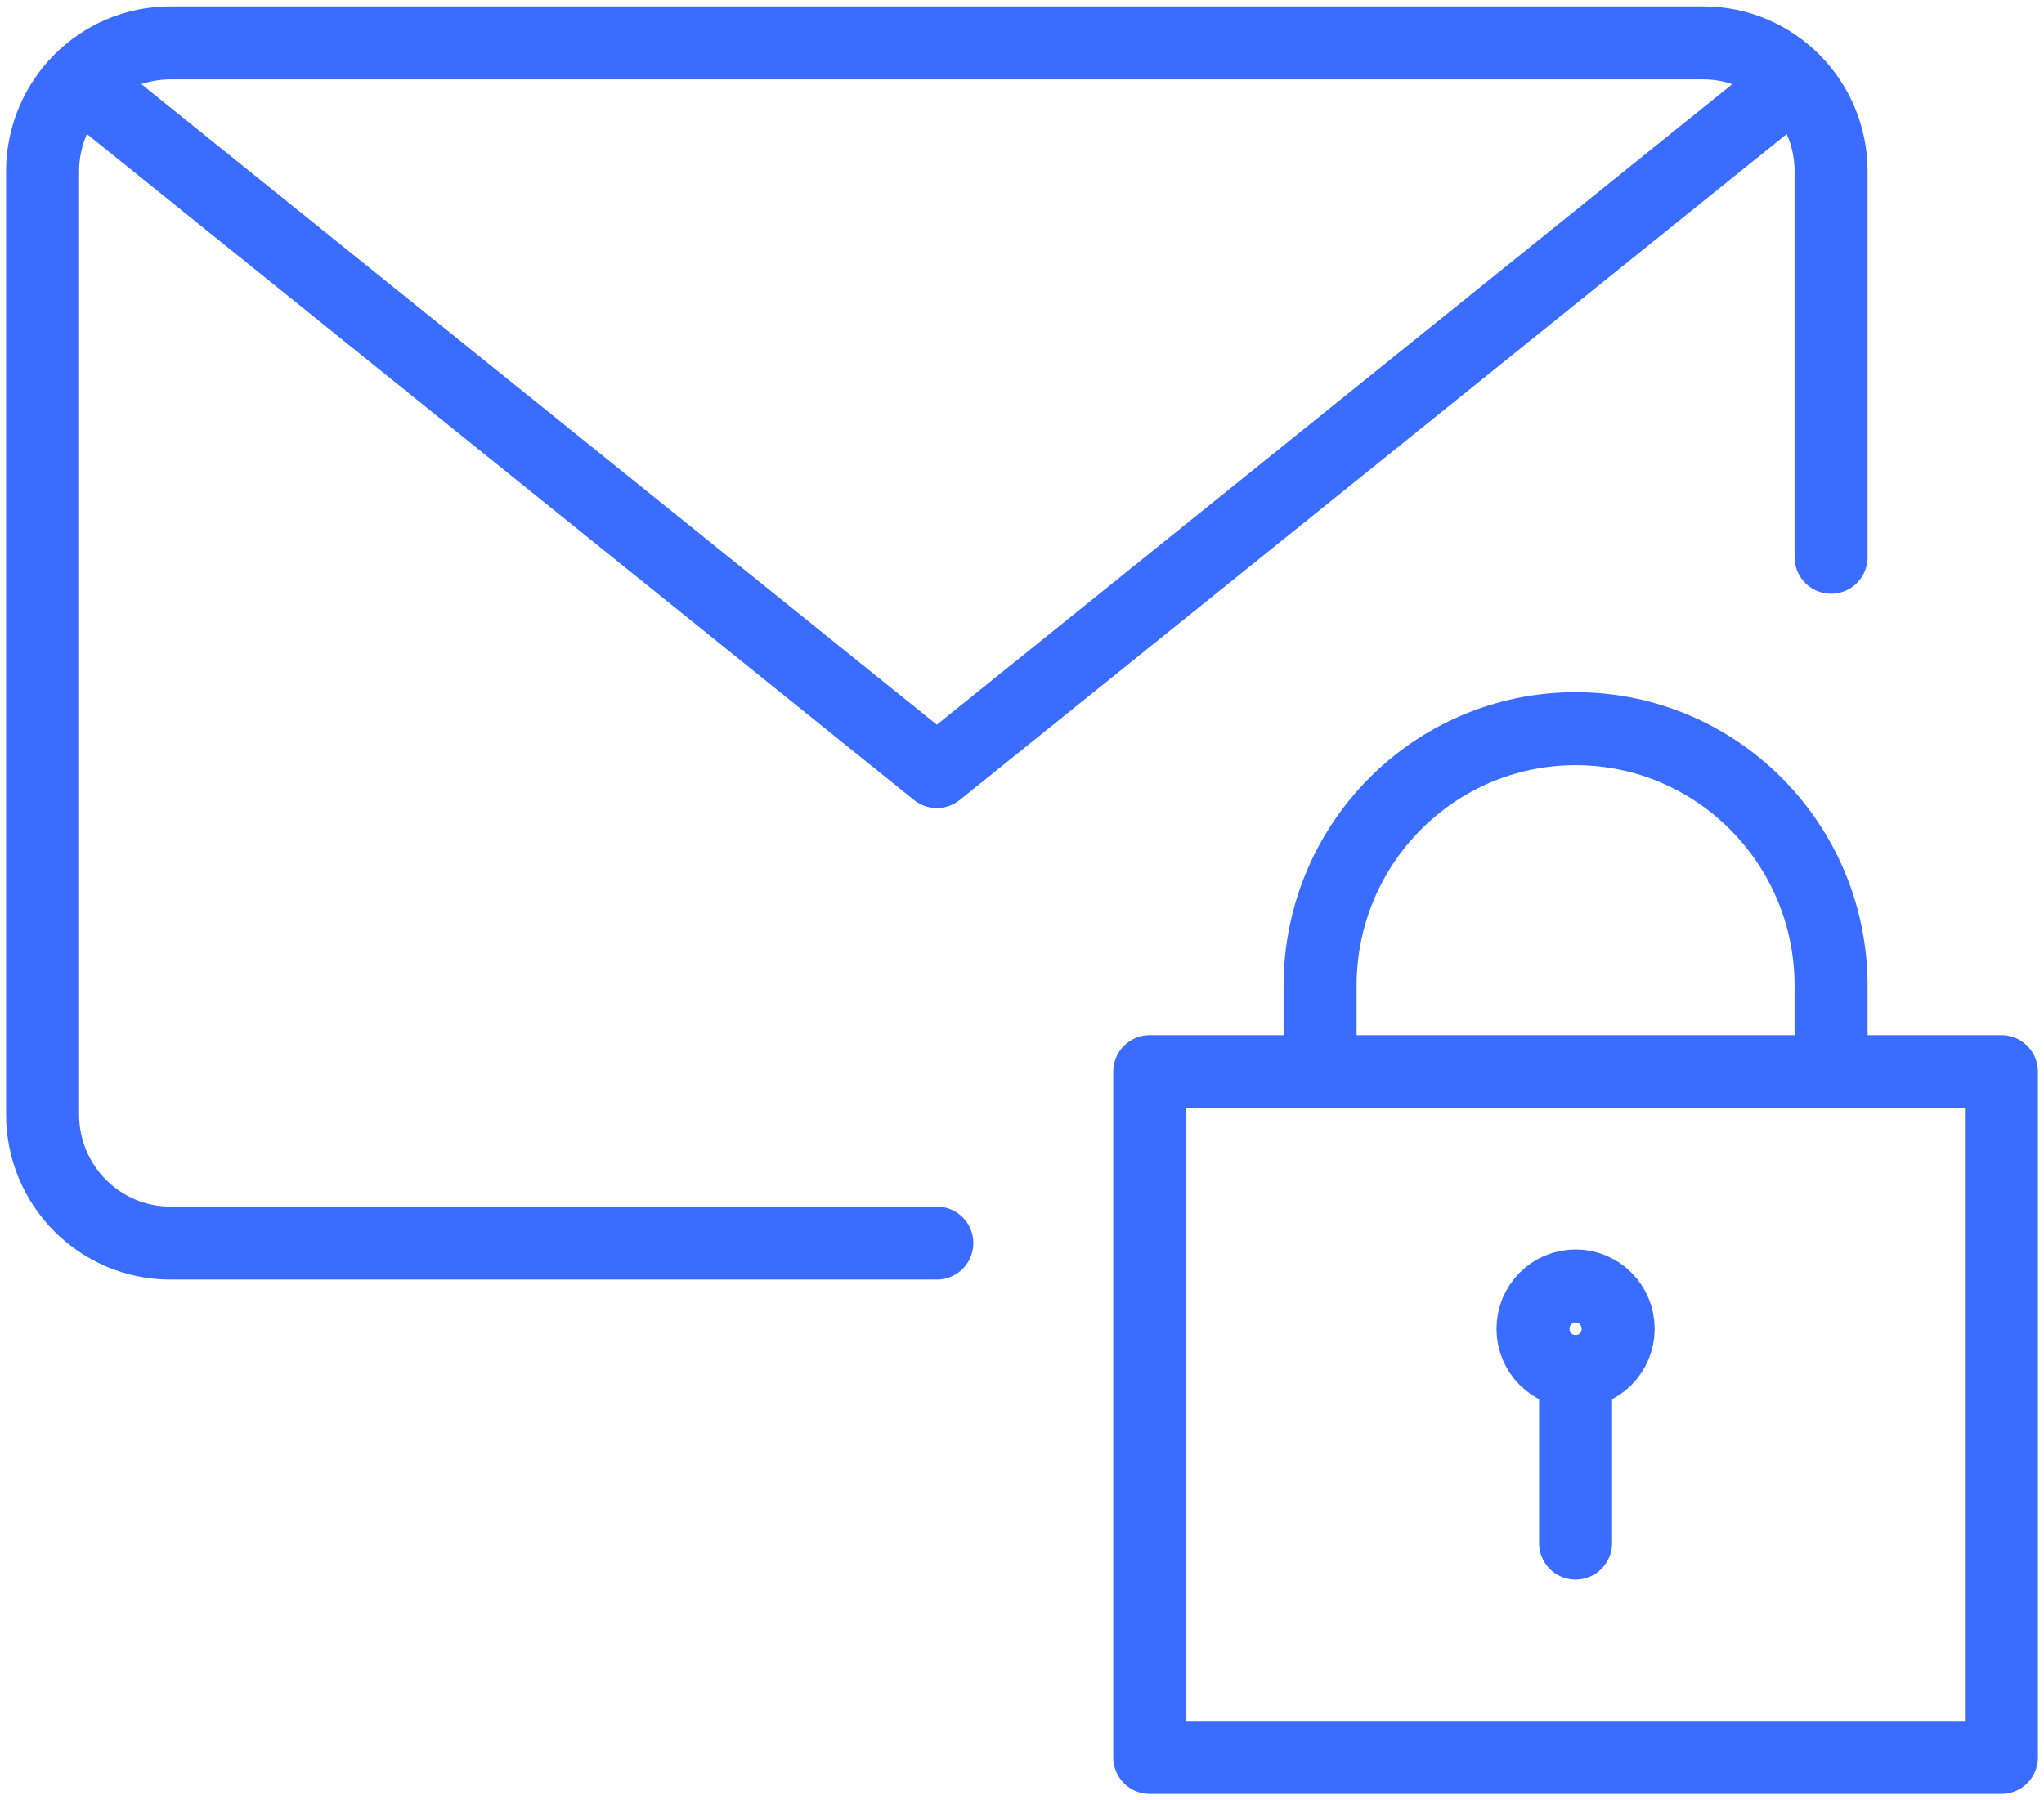
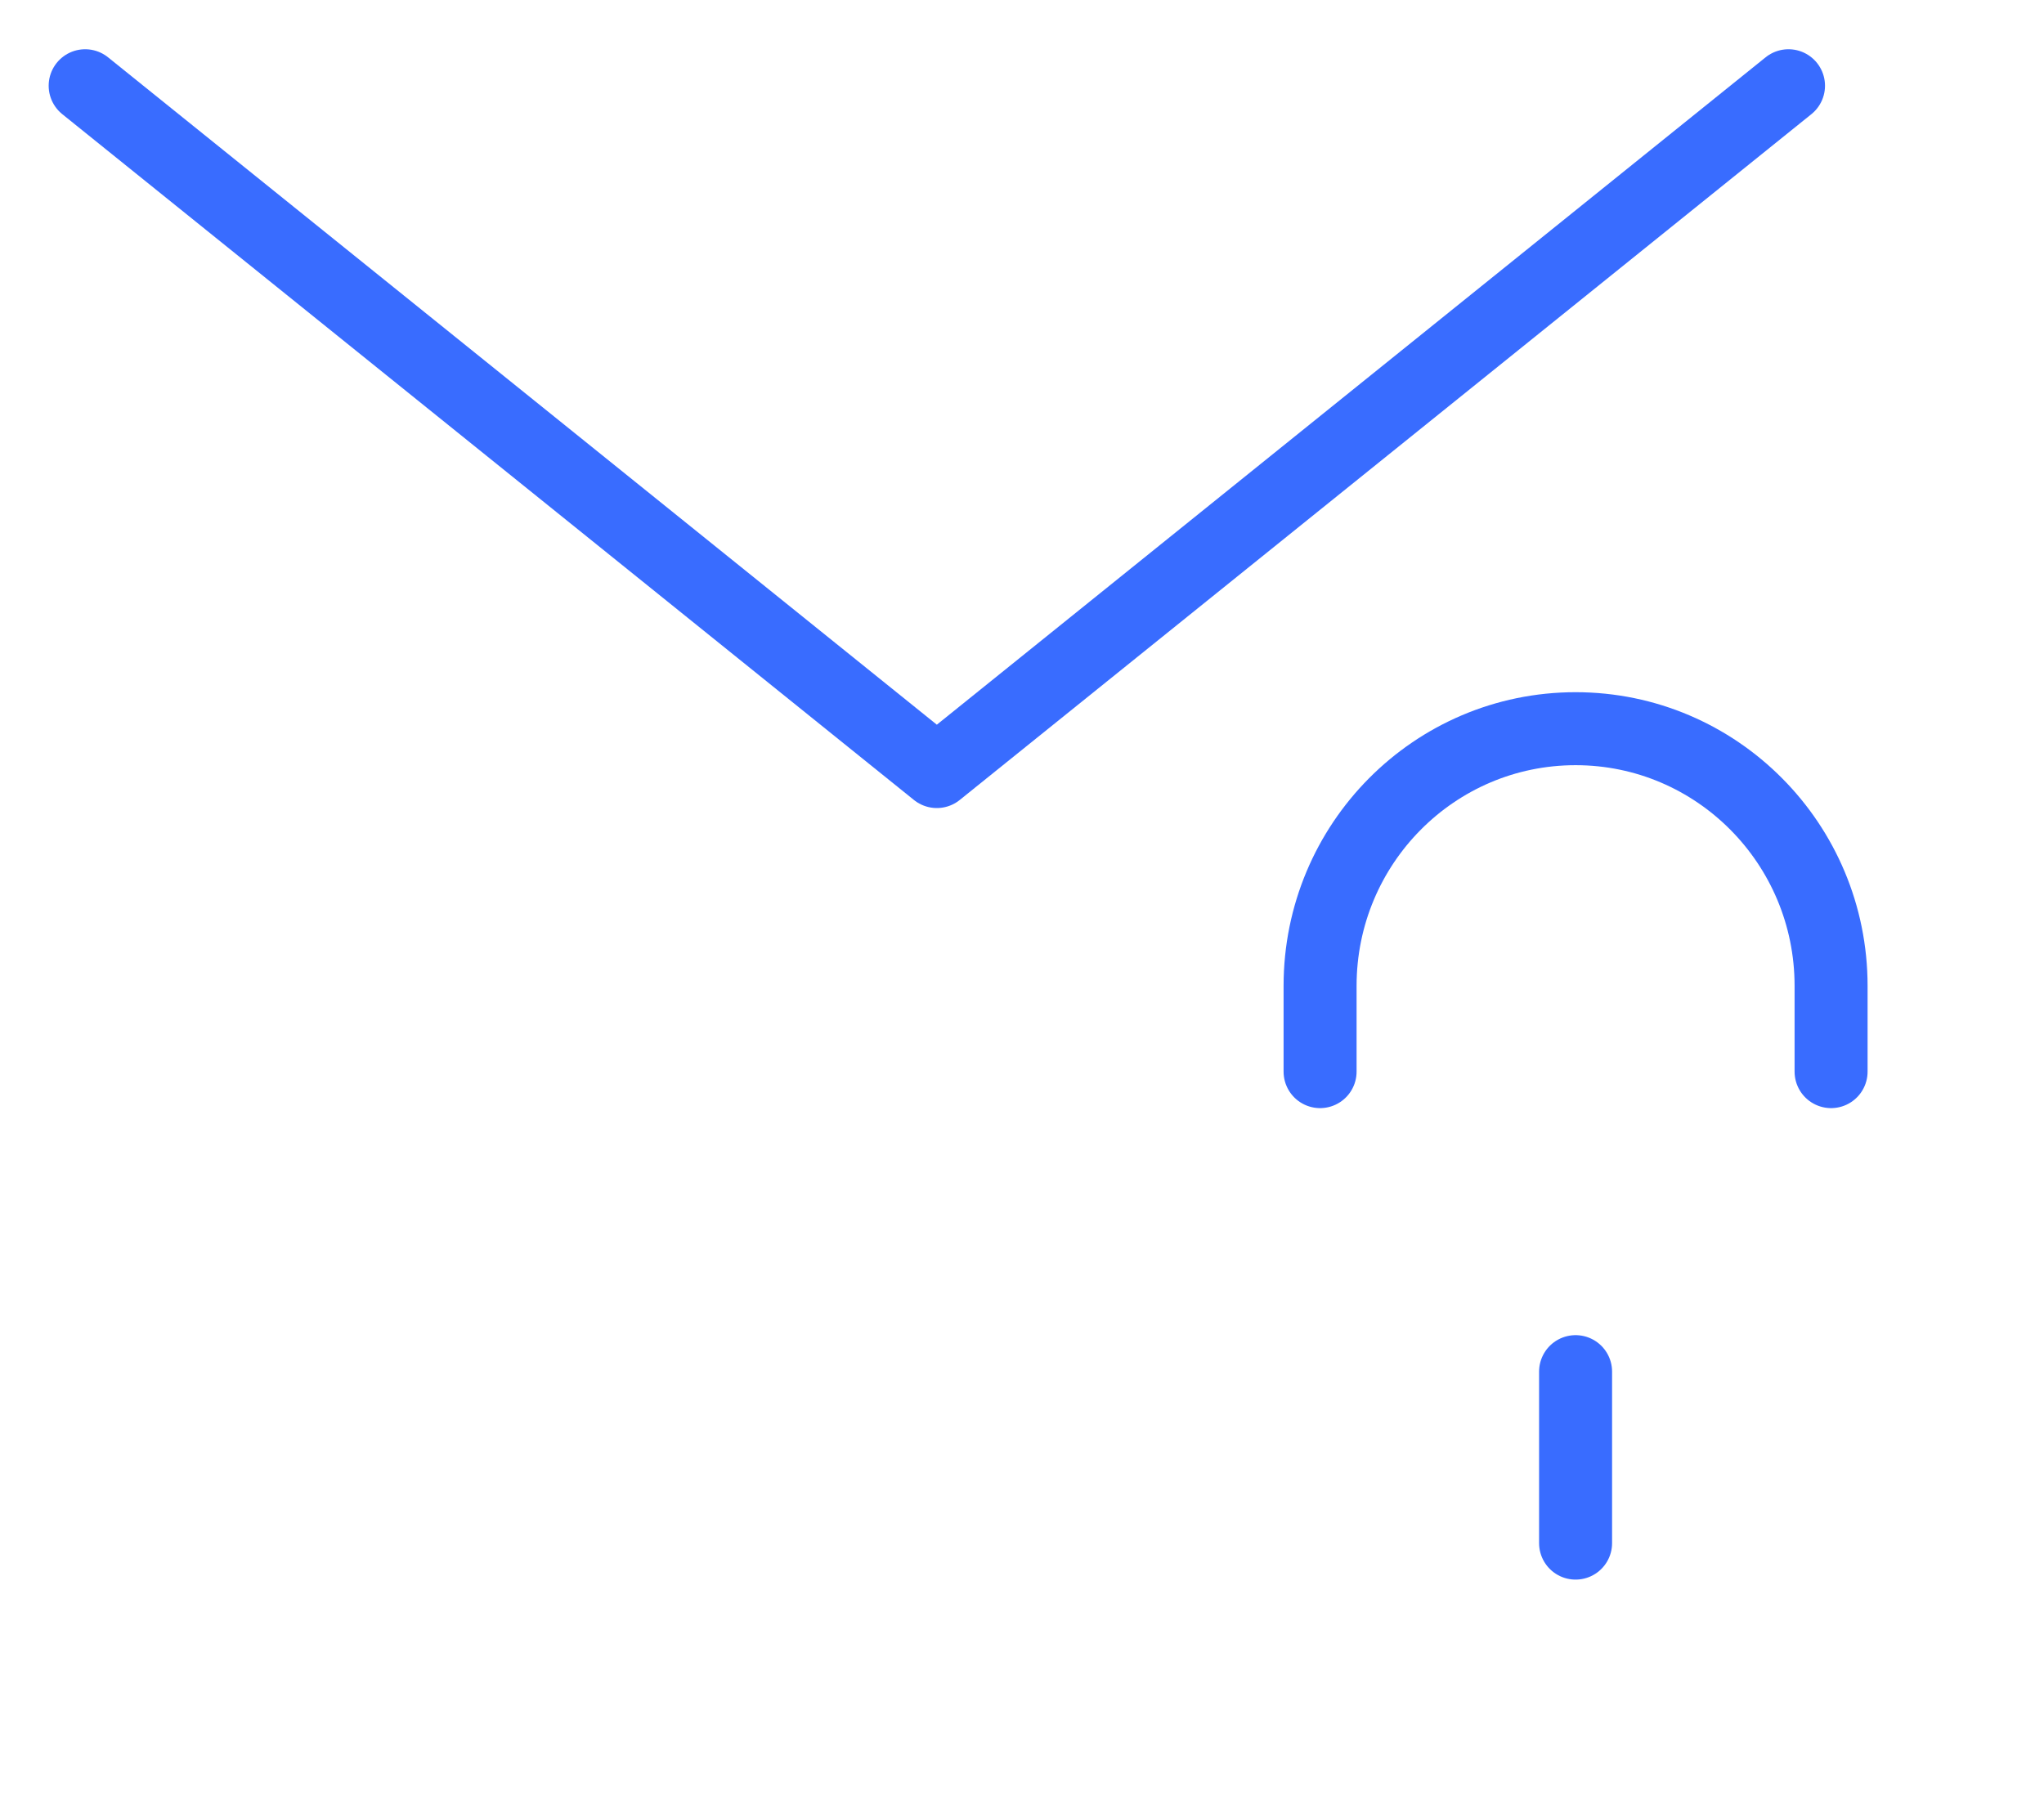
<svg xmlns="http://www.w3.org/2000/svg" width="42px" height="37px" viewBox="0 0 42 37" version="1.1">
  <title>9060F05D-01BE-4509-98AE-6014764B5272</title>
  <desc>Created with sketchtool.</desc>
  <g id="Layout-V2" stroke="none" stroke-width="1" fill="none" fill-rule="evenodd" stroke-linecap="round" stroke-linejoin="round">
    <g id="contact_v1" transform="translate(-1099, -728)" stroke="#396CFF" stroke-width="1.5">
      <g id="bloc" transform="translate(935, 645)">
        <g id="icon_assistance_messagerie" transform="translate(164, 83)">
-           <polygon id="Stroke-590" points="23.625 36.119 41.125 36.119 41.125 22.024 23.625 22.024" />
          <path d="M32.375,31.714 L32.375,28.19" id="Stroke-591" />
          <path d="M27.125,22.024 L27.125,20.262 C27.125,17.341 29.475,14.976 32.375,14.976 C35.273,14.976 37.625,17.341 37.625,20.262 L37.625,22.024" id="Stroke-592" />
-           <path d="M33.25,27.31 C33.25,27.796 32.858,28.19 32.375,28.19 C31.892,28.19 31.5,27.796 31.5,27.31 C31.5,26.823 31.892,26.429 32.375,26.429 C32.858,26.429 33.25,26.823 33.25,27.31 L33.25,27.31 Z" id="Stroke-593" />
-           <path d="M19.25,25.548 L3.5,25.548 C2.051,25.548 0.875,24.364 0.875,22.905 L0.875,3.524 C0.875,2.065 2.051,0.881 3.5,0.881 L35,0.881 C36.449,0.881 37.625,2.065 37.625,3.524 L37.625,11.452" id="Stroke-594" />
          <polyline id="Stroke-595" points="36.75 1.762 19.25 15.857 1.75 1.762" />
        </g>
      </g>
    </g>
  </g>
</svg>